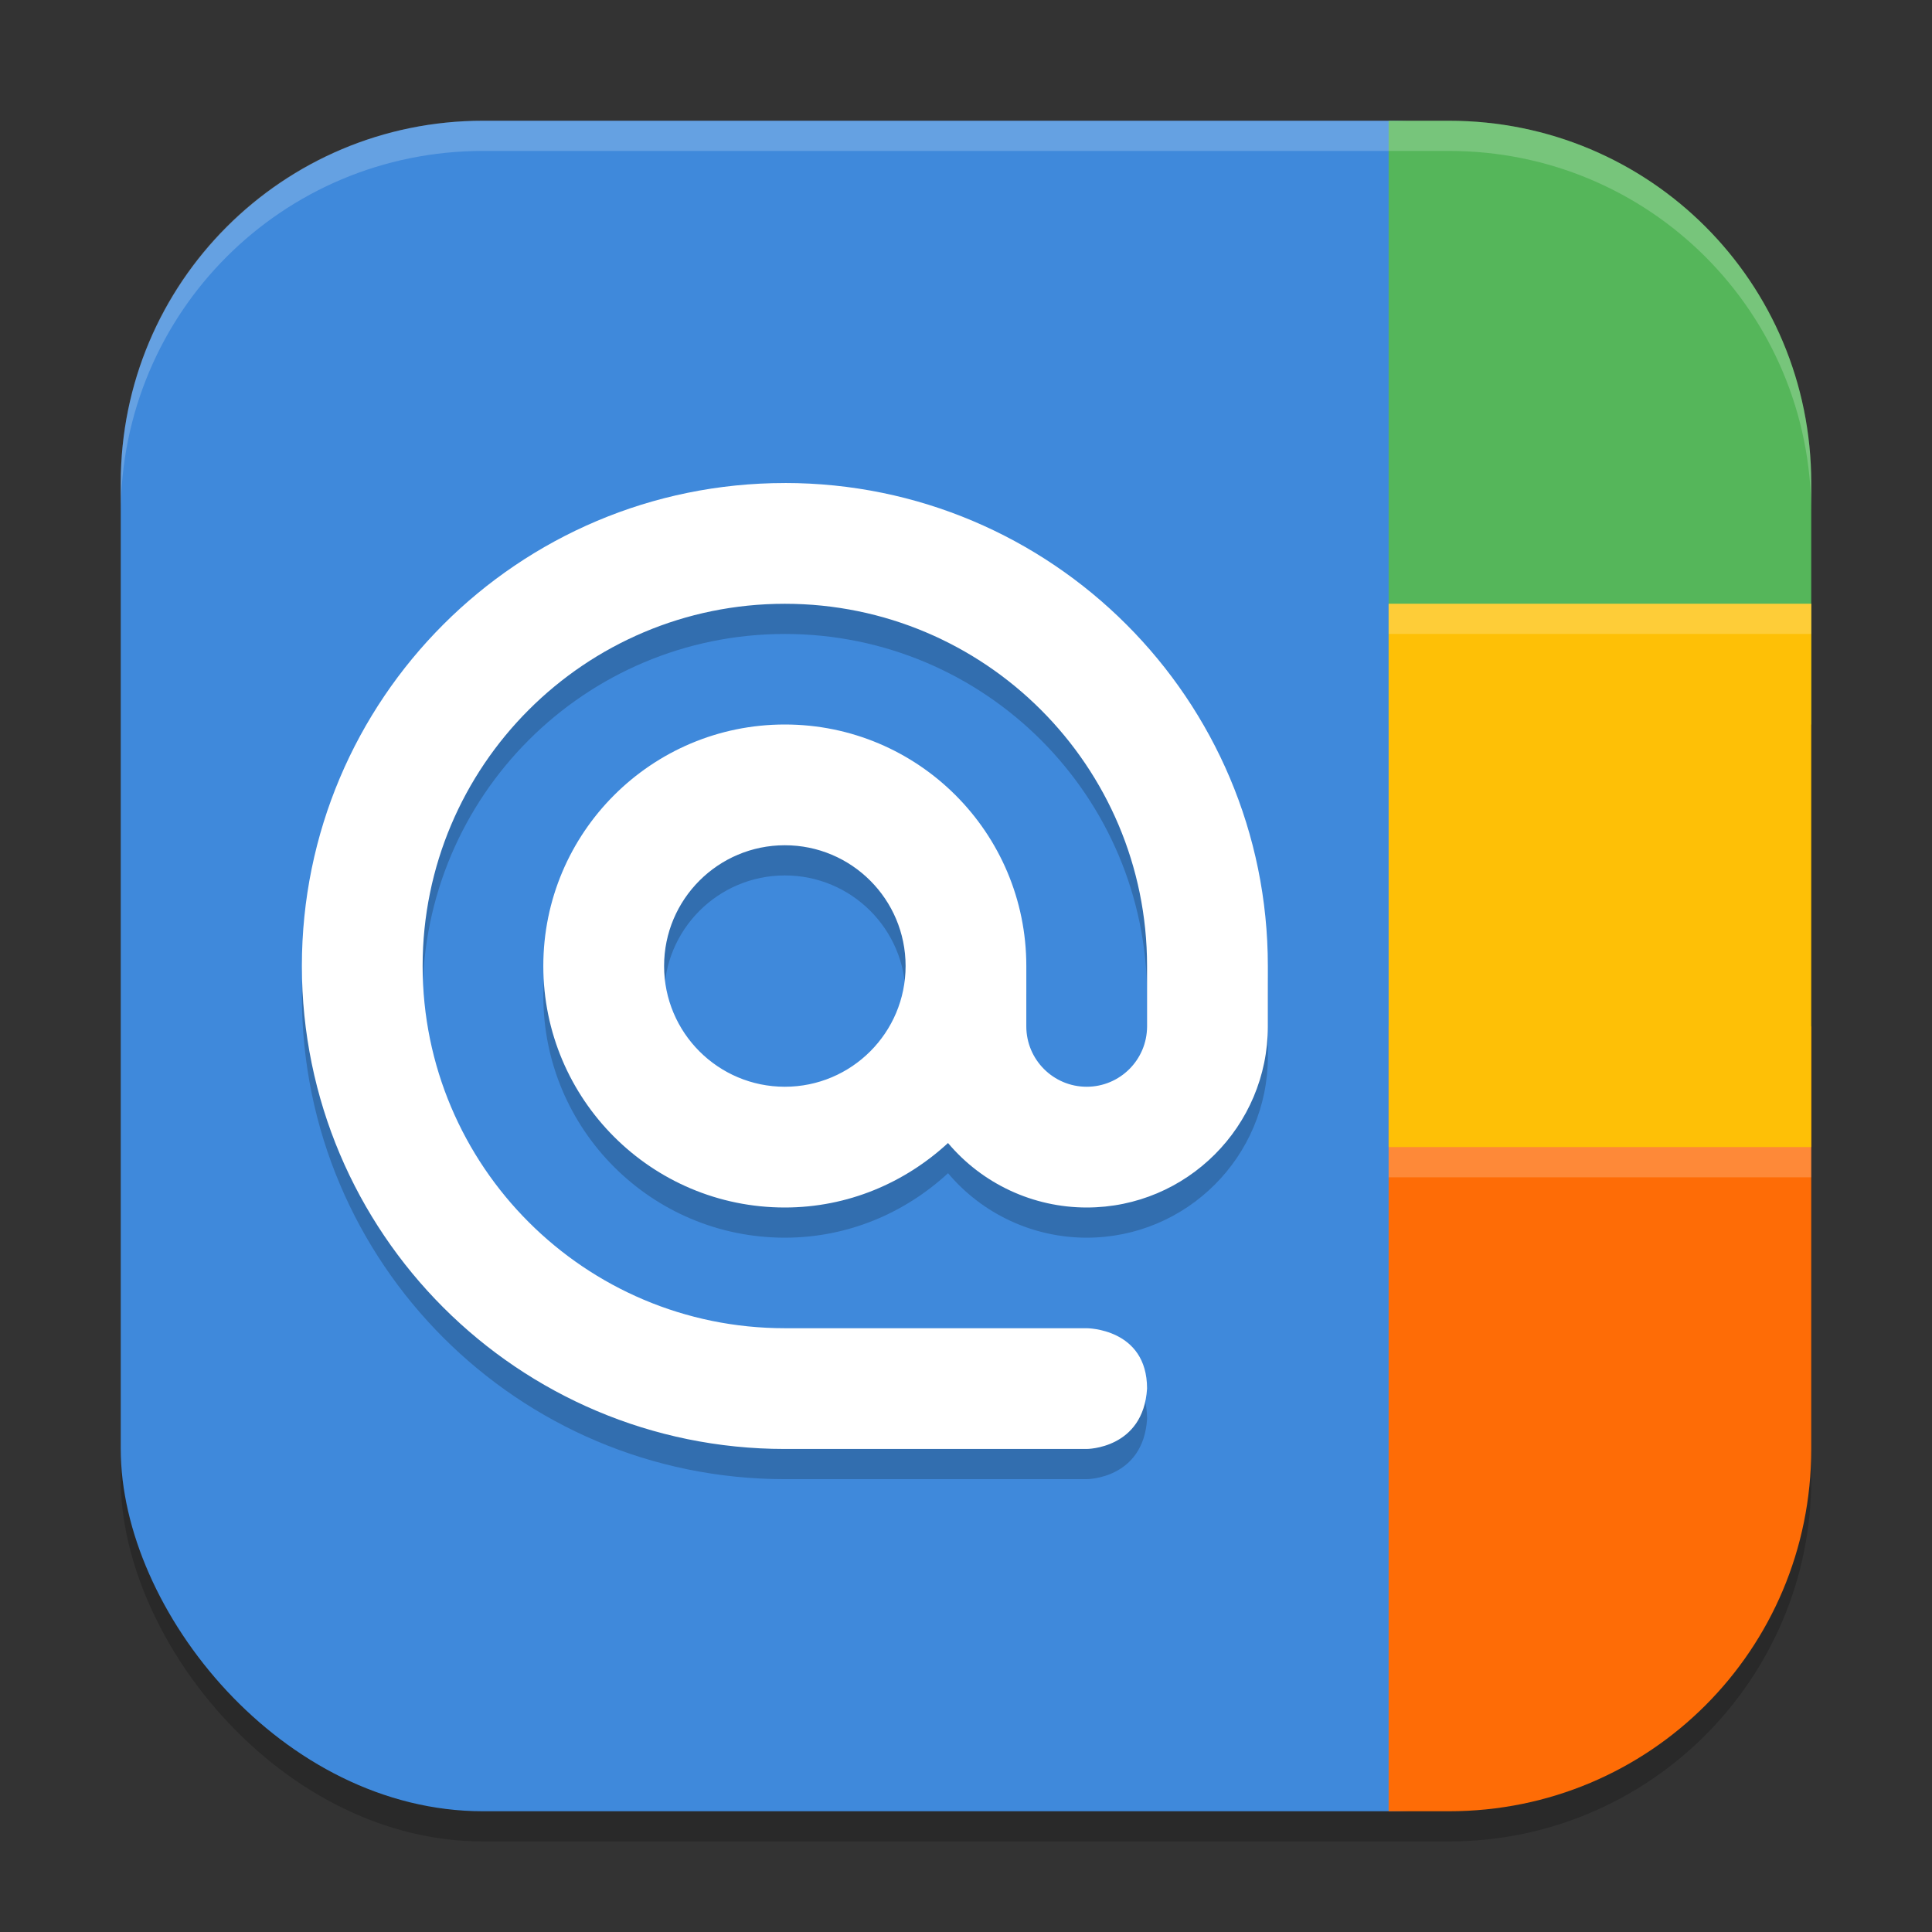
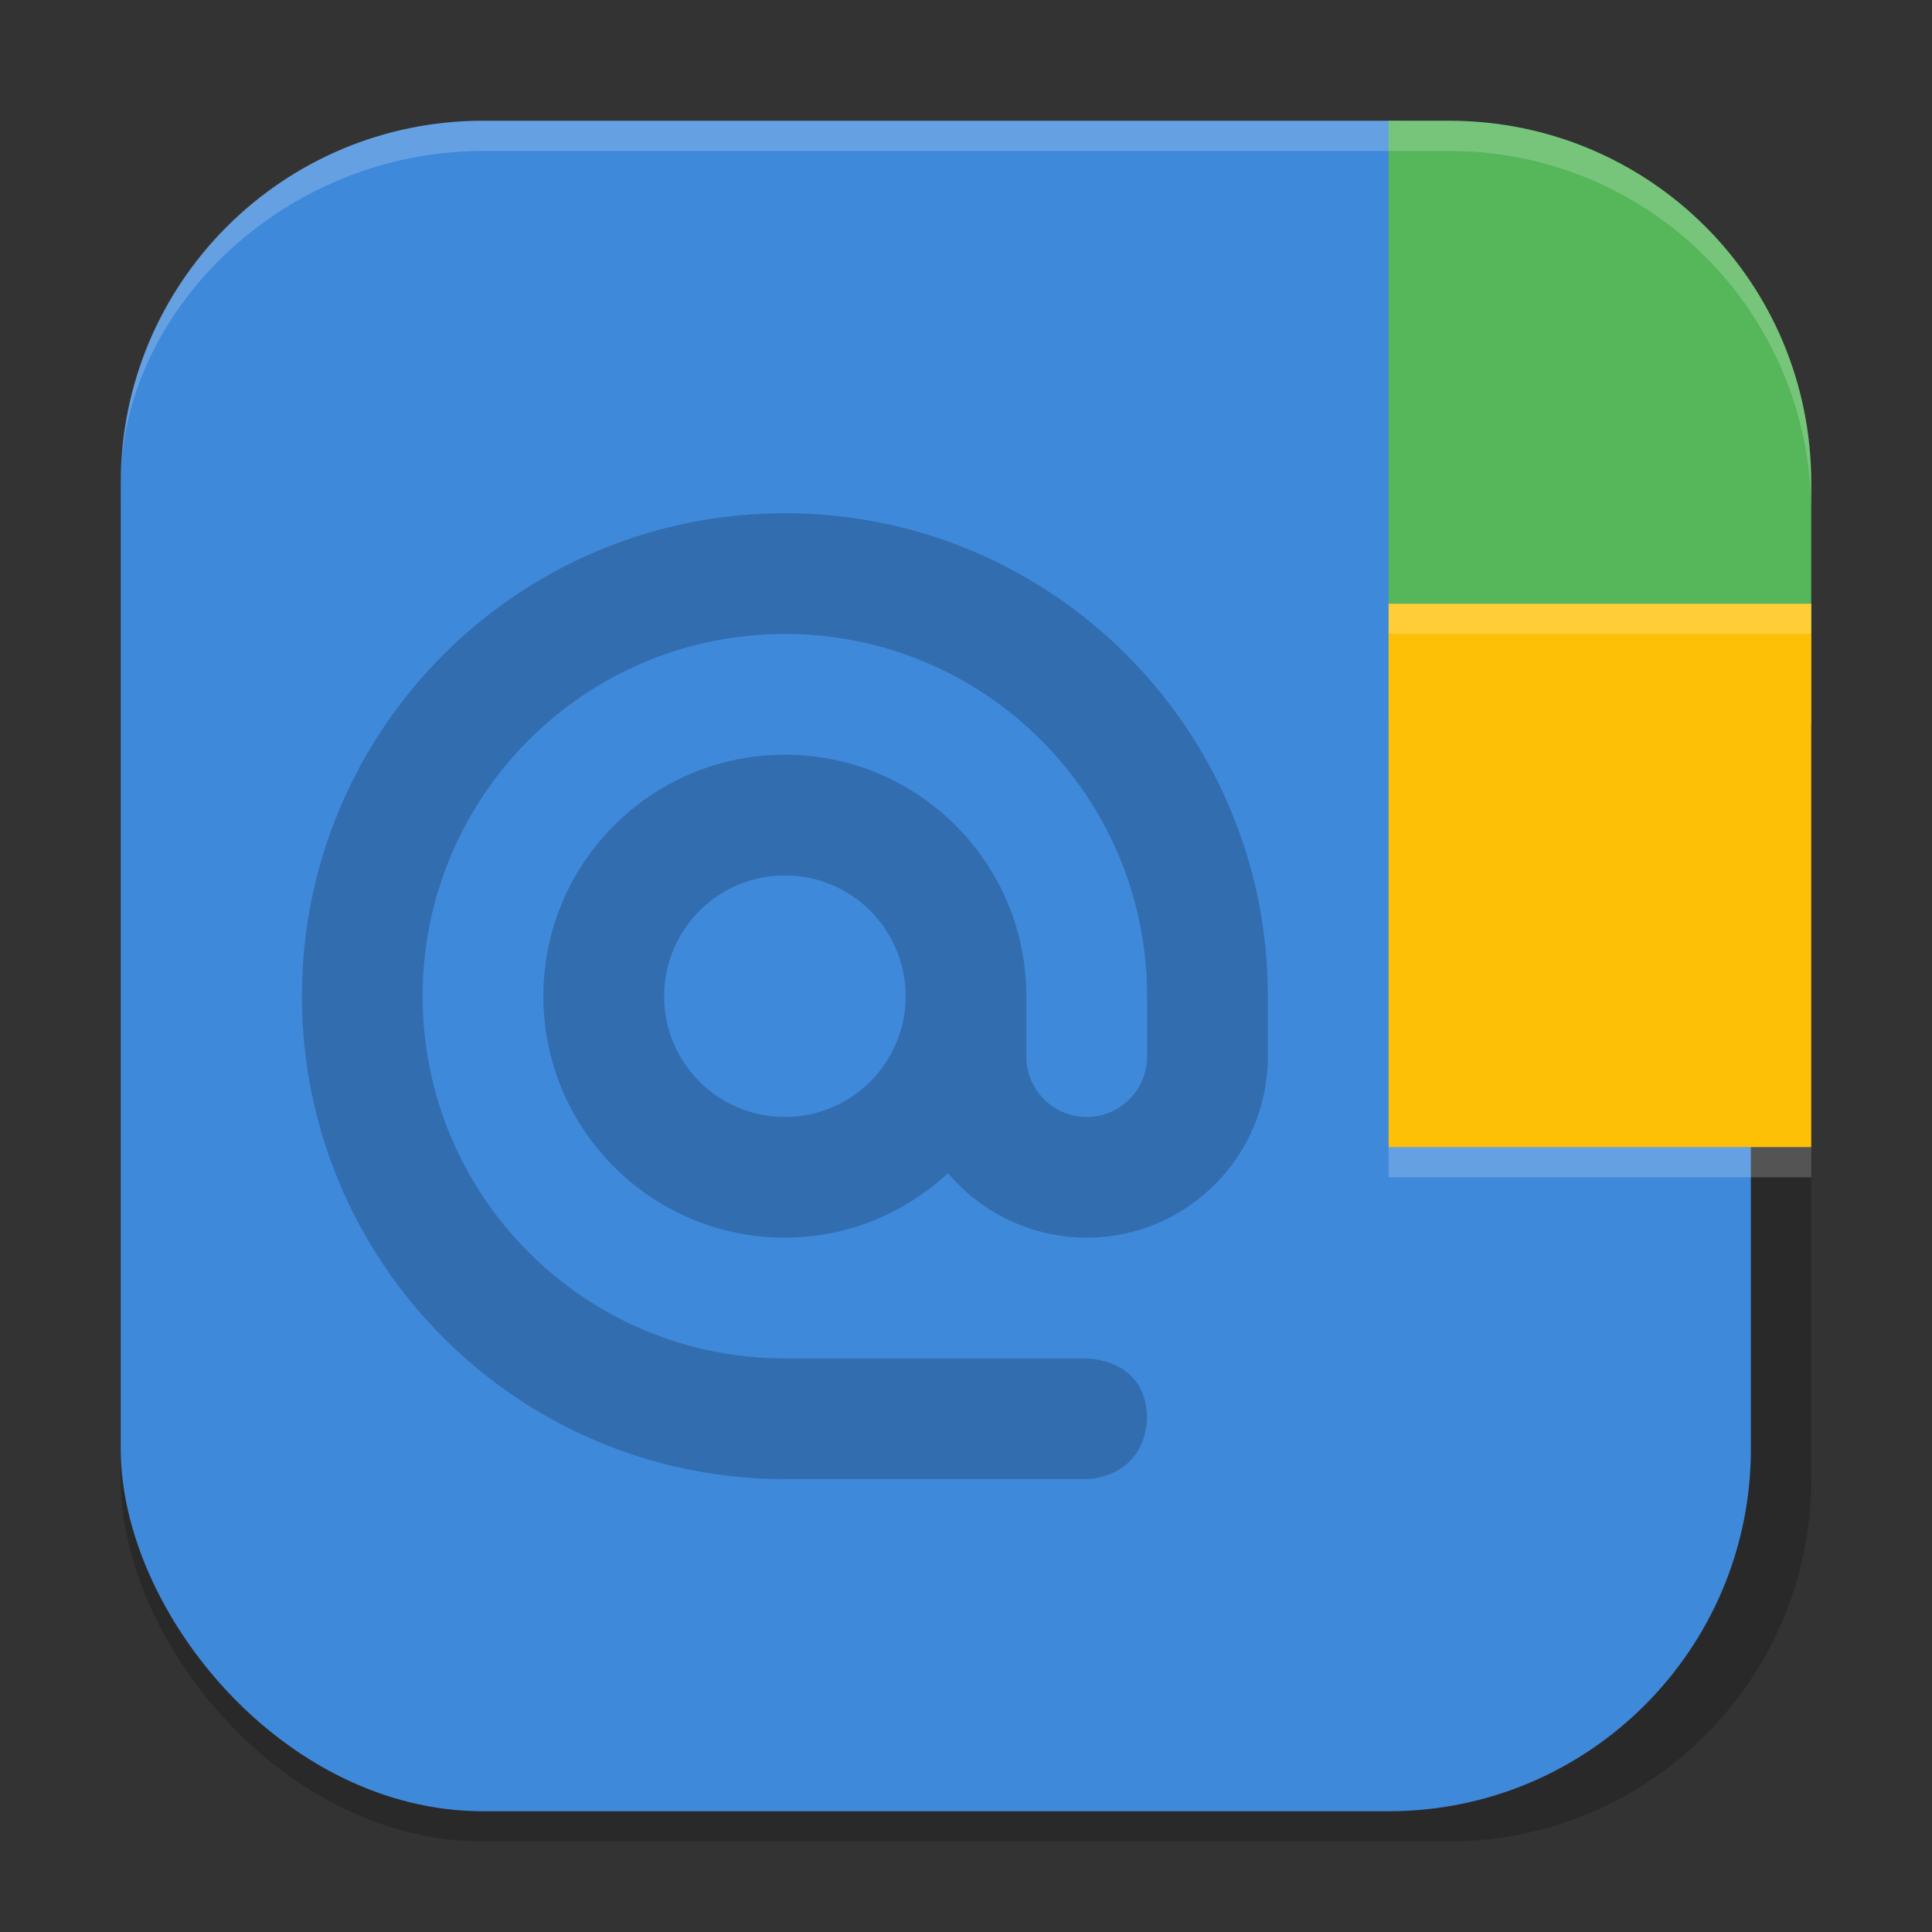
<svg xmlns="http://www.w3.org/2000/svg" xmlns:ns1="http://www.inkscape.org/namespaces/inkscape" xmlns:ns2="http://sodipodi.sourceforge.net/DTD/sodipodi-0.dtd" width="64" height="64" viewBox="0 0 64 64" version="1.1" id="svg5" ns1:version="1.3 (1:1.3+202307231459+0e150ed6c4)" ns2:docname="gnome-contacts.svg">
  <rect x="0" y="0" width="64" height="64" fill="#333333" stroke="none" />
  <ns2:namedview id="namedview7" pagecolor="#ffffff" bordercolor="#000000" borderopacity="0.25" ns1:showpageshadow="2" ns1:pageopacity="0.0" ns1:pagecheckerboard="0" ns1:deskcolor="#d1d1d1" ns1:document-units="px" showgrid="false" ns1:zoom="11.21875" ns1:cx="32" ns1:cy="31.955432" ns1:window-width="1920" ns1:window-height="1008" ns1:window-x="0" ns1:window-y="0" ns1:window-maximized="1" ns1:current-layer="svg5" />
  <defs id="defs2" />
  <rect style="opacity:0.2;fill:#000000;stroke-width:4;stroke-linecap:square" id="rect234" width="56" height="56" x="4" y="5" ry="12" />
  <rect style="fill:#3f89db;fill-opacity:1;stroke-width:4;stroke-linecap:square" id="rect396" width="54" height="56" x="4" y="4" ry="12" />
  <path d="m 26,17.001 c -8.836,0 -15.999,7.163 -15.999,15.999 0,8.835 7.163,15.999 15.999,15.999 h 9.999 c 0,0 1.875,0 2,-2 0,-2 -2,-2 -2,-2 H 26 c -6.627,0 -11.999,-5.372 -11.999,-11.999 0,-6.627 5.372,-11.999 11.999,-11.999 6.627,0 11.999,5.372 11.999,11.999 v 2 c 0,1.104 -0.896,2 -2,2 -1.104,0 -2,-0.896 -2,-2 v -2 c 0,-4.418 -3.582,-8 -8,-8 -4.418,0 -8,3.582 -8,8 0,4.418 3.582,8 8,8 2.092,0 3.98,-0.821 5.406,-2.136 1.14,1.354 2.822,2.136 4.594,2.136 C 39.312,40.999 42,38.313 42,34.999 V 32.999 C 42,24.164 34.835,17 25.999,17 Z m 0,11.999 c 2.209,0 4,1.791 4,4 0,2.209 -1.791,4 -4,4 -2.209,0 -4,-1.791 -4,-4 0,-2.209 1.791,-4 4,-4 z" style="opacity:0.2;fill:#000000;stroke-width:4" id="path1" />
-   <path style="fill:#ffffff;stroke-width:4" d="M 25.999,16.001 C 17.163,16.001 10,23.164 10,32 c 0,8.835 7.163,15.999 15.999,15.999 h 9.999 c 0,0 1.875,0 2,-2 0,-2 -2,-2 -2,-2 H 25.999 c -6.627,0 -11.999,-5.372 -11.999,-11.999 0,-6.627 5.372,-11.999 11.999,-11.999 6.627,0 11.999,5.372 11.999,11.999 v 2 c 0,1.104 -0.896,2 -2,2 -1.104,0 -2,-0.896 -2,-2 V 32 c 0,-4.418 -3.582,-8 -8,-8 -4.418,0 -8,3.582 -8,8 0,4.418 3.582,8 8,8 2.092,0 3.98,-0.821 5.406,-2.136 1.14,1.354 2.822,2.136 4.594,2.136 3.313,0 6.001,-2.686 6.001,-6 V 31.999 C 42,23.164 34.835,16 25.999,16 Z m 0,11.999 c 2.209,0 4,1.791 4,4 0,2.209 -1.791,4 -4,4 -2.209,0 -4,-1.791 -4,-4 0,-2.209 1.791,-4 4,-4 z" id="path4" />
  <path id="rect1" style="fill:#55b65a;fill-opacity:1;stroke-width:2.683;stroke-linecap:round;stroke-linejoin:round" d="M 48,4 46,4 V 24 H 60 V 16 C 60,9.352 54.648,4 48,4 Z" ns2:nodetypes="ccccsc" />
-   <path id="rect3" style="fill:#fe6c06;fill-opacity:1;stroke-width:2.683;stroke-linecap:round;stroke-linejoin:round" d="m 46,34 v 26 h 2 c 6.648,0 12,-5.352 12,-12 V 34 Z" />
  <rect style="fill:#fec006;fill-opacity:1;stroke-width:2.898;stroke-linecap:round;stroke-linejoin:round" id="rect2" width="14" height="18" x="46" y="20" />
  <path id="rect4" style="opacity:0.2;fill:#ffffff;fill-opacity:1;stroke-width:3.24;stroke-linecap:round;stroke-linejoin:round" d="m 46,20 v 1 h 14 v -1 z m 0,18 v 1 h 14 v -1 z" />
-   <path id="path1040" style="opacity:0.2;fill:#ffffff;stroke-width:4;stroke-linecap:square" d="M 16,4 C 9.352,4 4,9.352 4,16 v 1 C 4,10.352 9.352,5 16,5 h 32 c 6.648,0 12,5.352 12,12 V 16 C 60,9.352 54.648,4 48,4 Z" />
+   <path id="path1040" style="opacity:0.2;fill:#ffffff;stroke-width:4;stroke-linecap:square" d="M 16,4 C 9.352,4 4,9.352 4,16 C 4,10.352 9.352,5 16,5 h 32 c 6.648,0 12,5.352 12,12 V 16 C 60,9.352 54.648,4 48,4 Z" />
</svg>